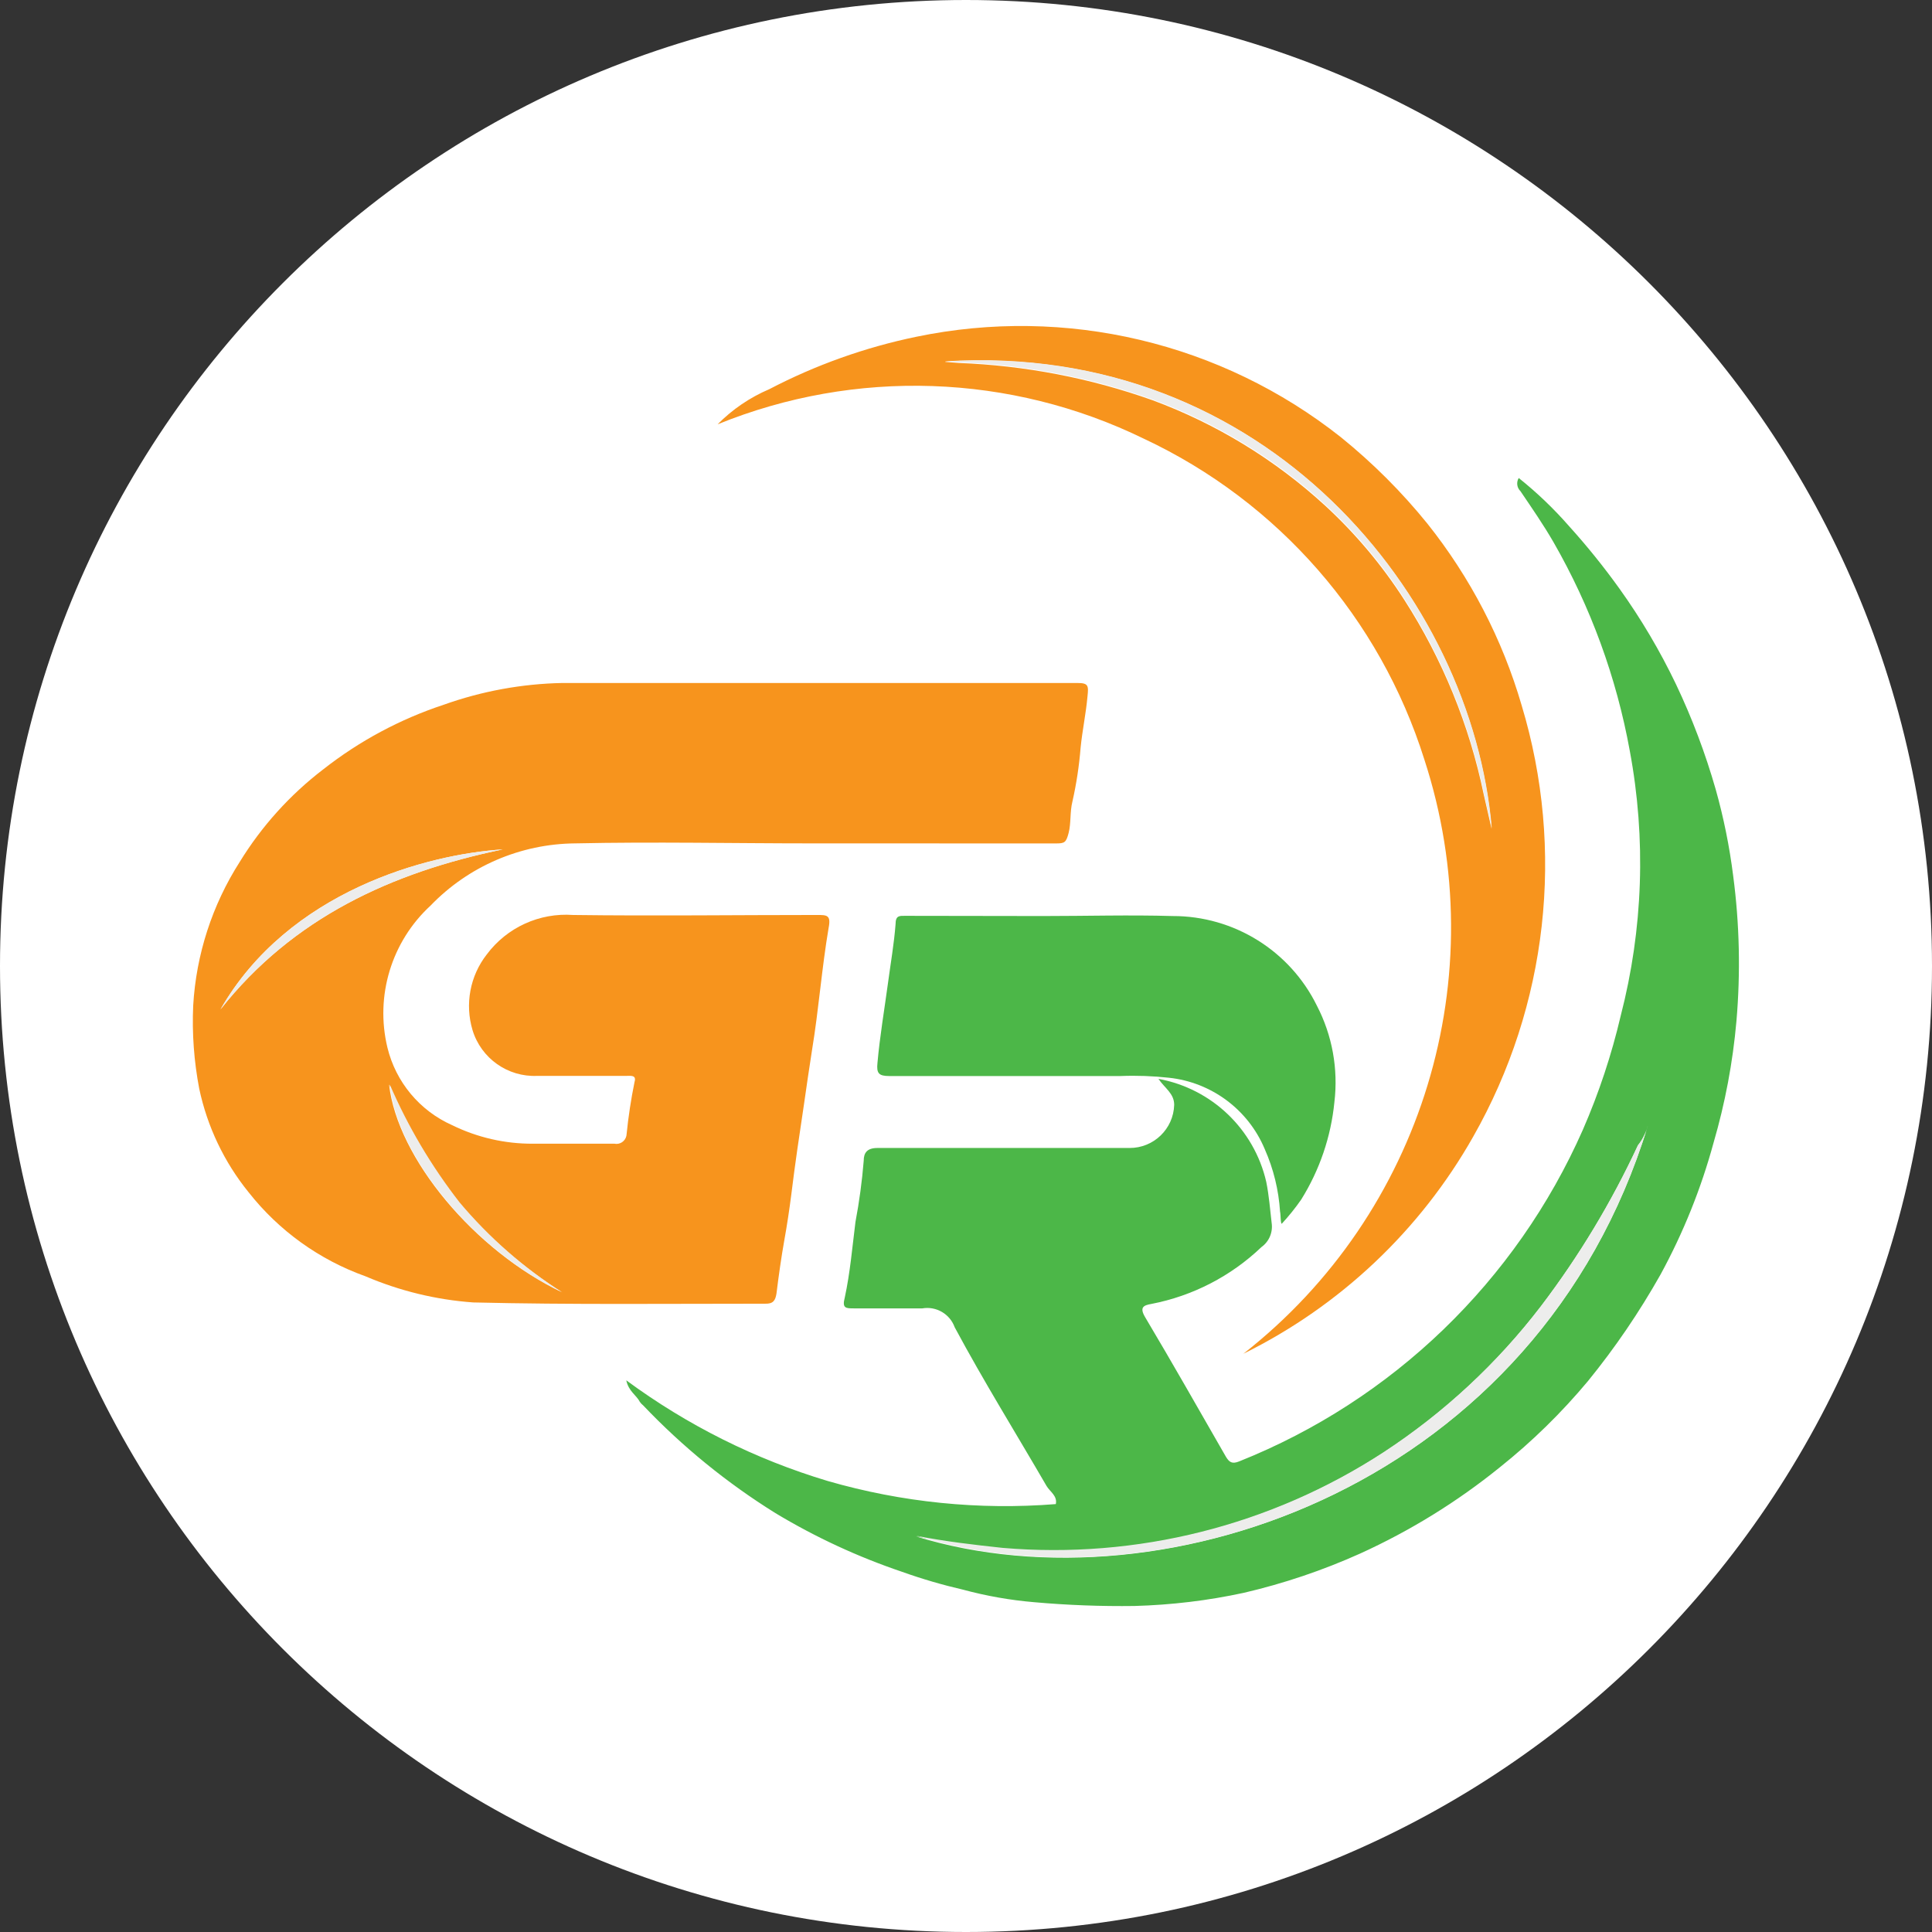
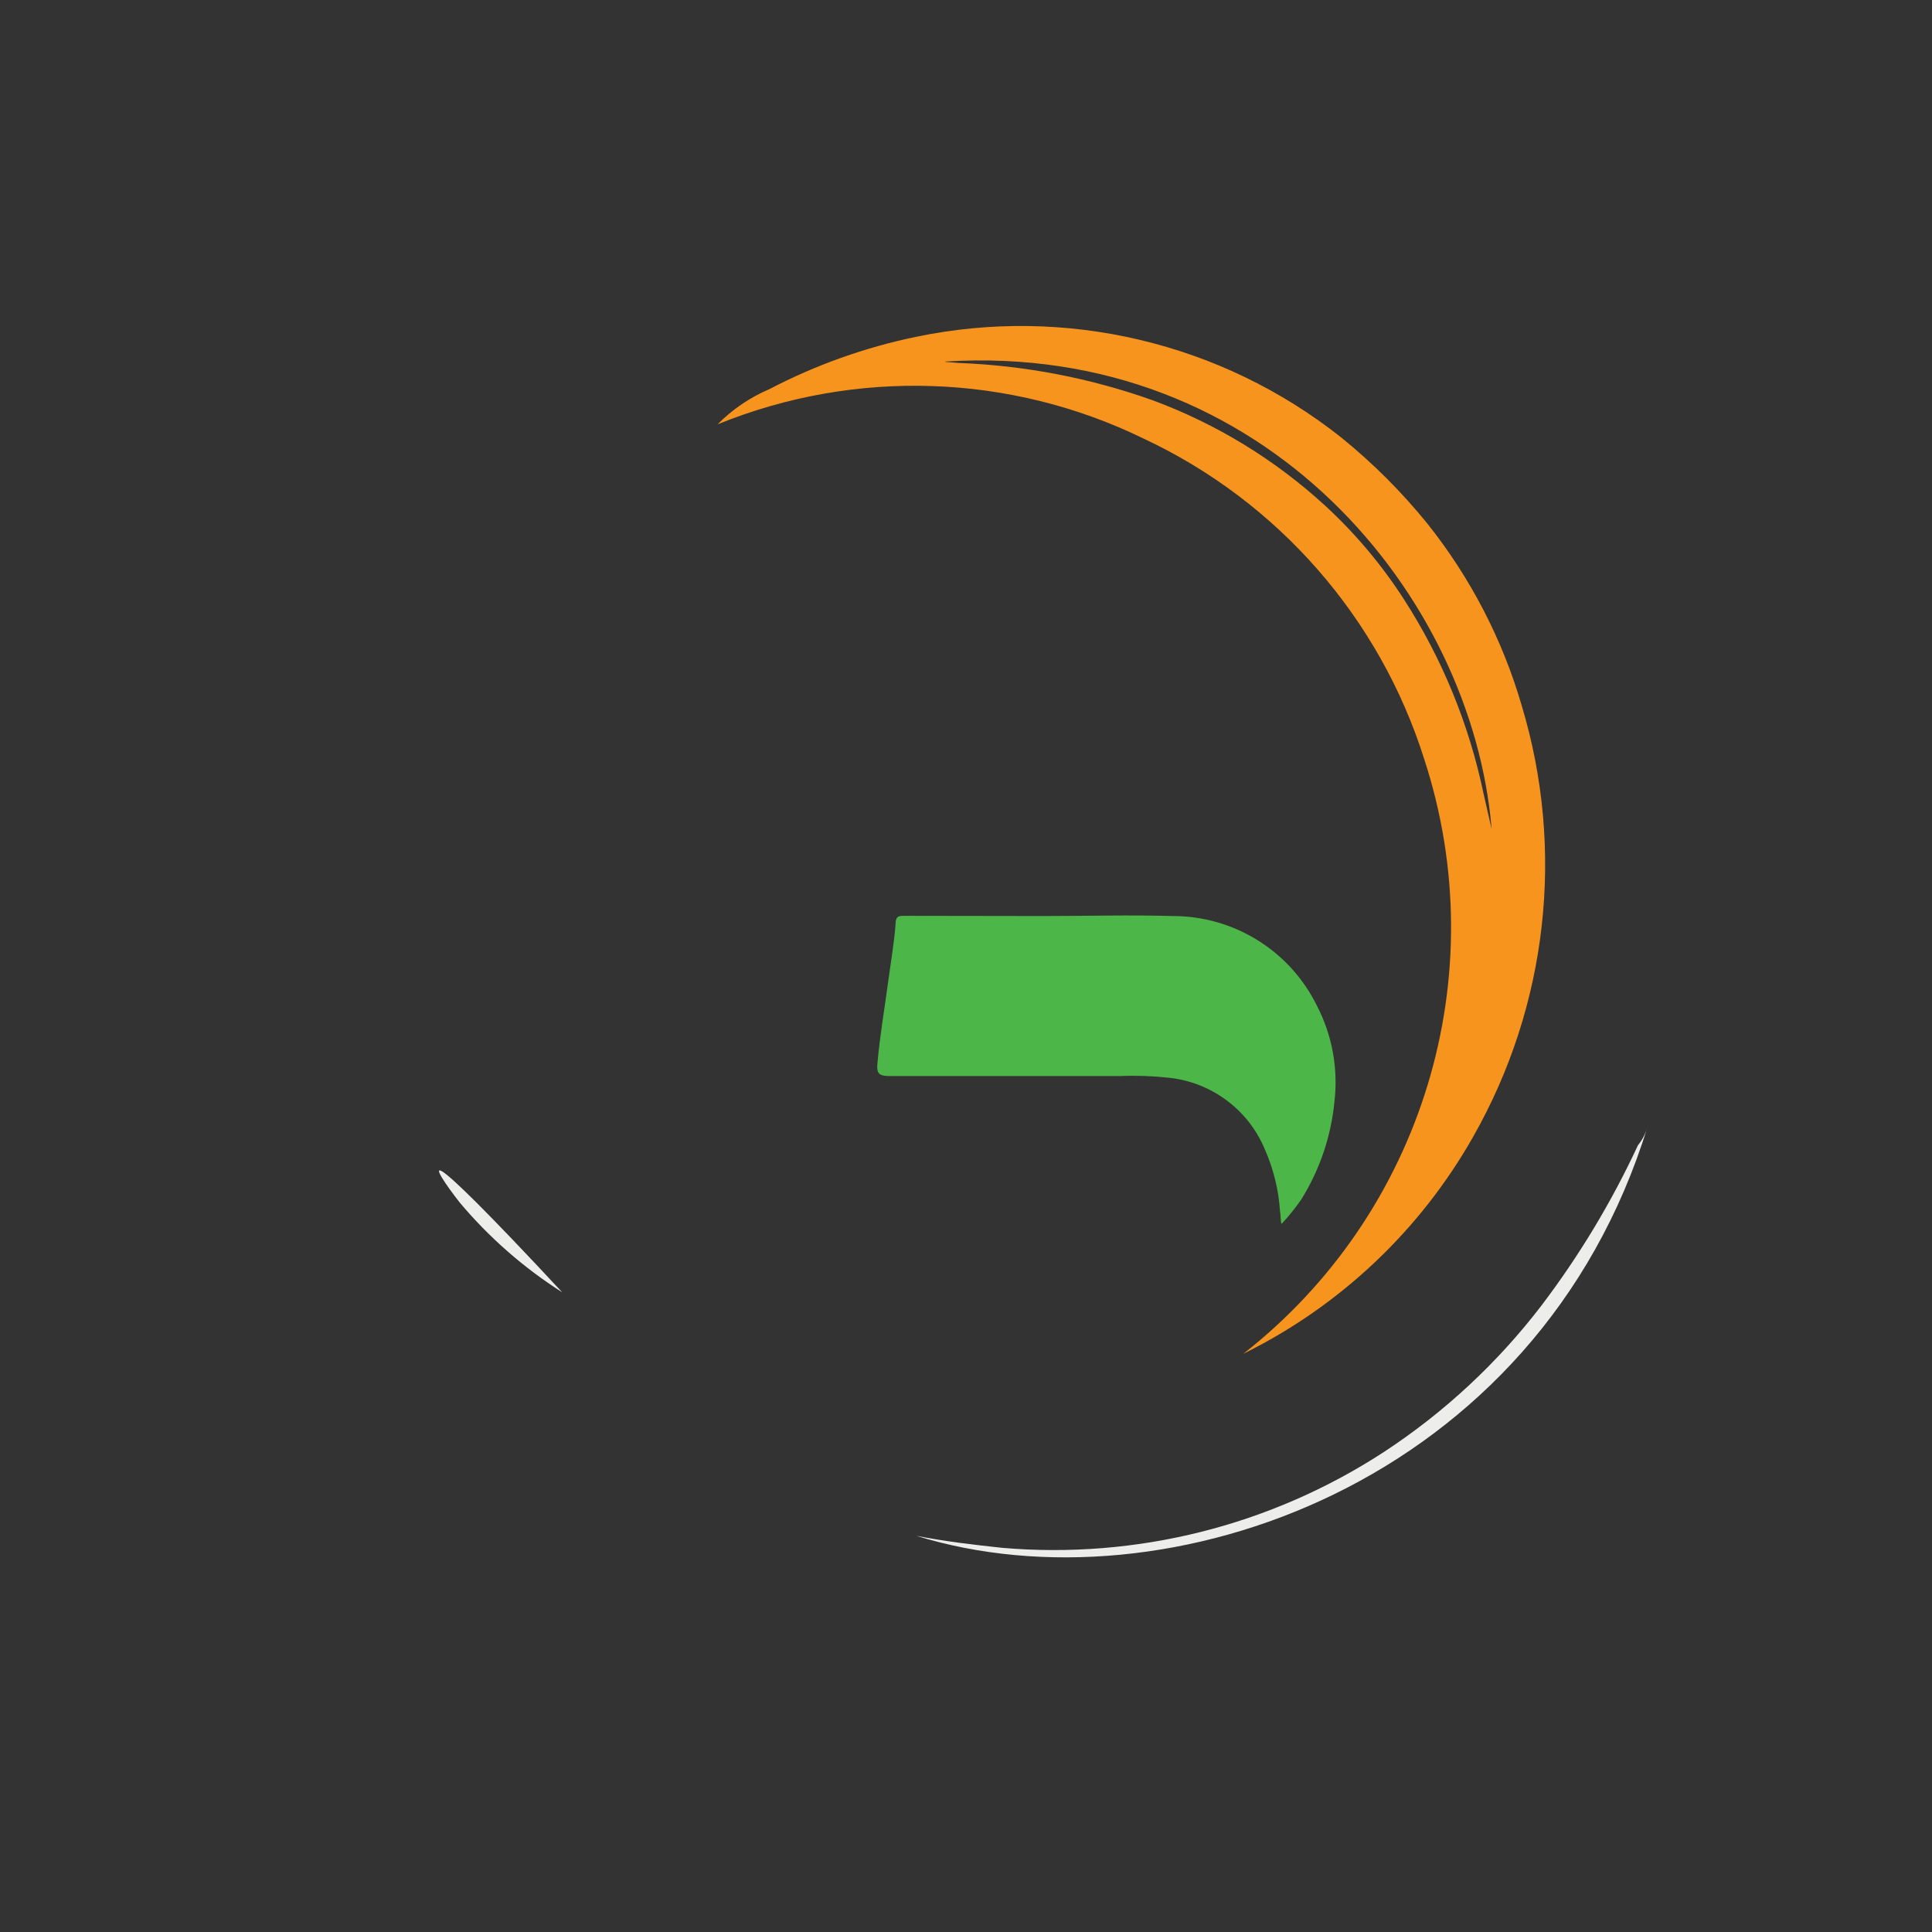
<svg xmlns="http://www.w3.org/2000/svg" width="150px" height="150px" viewBox="0 0 150 150" version="1.1">
  <rect x="0" y="0" width="150" height="150" fill="#333333" stroke="none" />
  <g id="surface1">
-     <path style=" stroke:none;fill-rule:nonzero;fill:rgb(100%,100%,100%);fill-opacity:1;" d="M 150 75 C 150 116.422 116.422 150 75 150 C 33.578 150 0 116.422 0 75 C 0 33.578 33.578 0 75 0 C 116.422 0 150 33.578 150 75 Z M 150 75 " />
-     <path style=" stroke:none;fill-rule:nonzero;fill:rgb(96.863%,58.039%,11.373%);fill-opacity:1;" d="M 63.074 65.48 C 56.945 65.48 50.816 65.348 44.656 65.48 C 40.414 65.516 36.367 67.258 33.426 70.312 C 30.395 73.105 29.113 77.32 30.078 81.328 C 30.727 84.008 32.582 86.234 35.098 87.355 C 37.051 88.312 39.199 88.809 41.375 88.797 L 47.703 88.797 C 48.129 88.883 48.543 88.609 48.633 88.184 C 48.641 88.145 48.645 88.105 48.648 88.066 C 48.785 86.699 48.992 85.344 49.266 84 C 49.434 83.445 48.949 83.531 48.648 83.531 L 41.711 83.531 C 39.422 83.633 37.355 82.172 36.688 79.98 C 36.082 77.957 36.492 75.766 37.793 74.102 C 39.359 72.004 41.883 70.852 44.492 71.039 C 50.82 71.121 57.129 71.039 63.457 71.039 C 64.191 71.039 64.531 71.039 64.336 72.027 C 63.801 75.172 63.566 78.371 63.047 81.52 C 62.828 82.906 62.629 84.297 62.426 85.703 C 62.074 88.047 61.723 90.391 61.438 92.734 C 61.289 93.906 61.105 95.125 60.887 96.332 C 60.672 97.535 60.453 99.062 60.285 100.434 C 60.199 100.969 60.031 101.238 59.406 101.219 C 51.836 101.219 44.336 101.301 36.738 101.121 C 33.859 100.914 31.035 100.227 28.383 99.094 C 24.801 97.816 21.652 95.555 19.301 92.566 C 17.406 90.23 16.094 87.473 15.469 84.531 C 15.062 82.402 14.902 80.234 15 78.066 C 15.23 74.102 16.477 70.262 18.613 66.918 C 20.316 64.145 22.512 61.711 25.094 59.734 C 27.898 57.531 31.066 55.832 34.453 54.715 C 37.41 53.66 40.516 53.09 43.652 53.027 L 83.645 53.027 C 84.5 53.027 84.523 53.23 84.434 54.051 C 84.316 55.391 84.031 56.711 83.898 58.051 C 83.785 59.457 83.574 60.855 83.262 62.234 C 83.059 63.039 83.164 63.91 82.969 64.664 C 82.773 65.422 82.652 65.484 81.98 65.484 Z M 17.117 78.371 C 22.742 71.258 30.391 67.738 39.031 65.949 C 33.203 66.316 22.391 69.18 17.117 78.371 Z M 43.652 100.344 C 40.637 98.441 37.934 96.086 35.633 93.363 C 33.445 90.555 31.621 87.477 30.207 84.203 C 30.848 89.922 36.875 97.137 43.652 100.336 Z M 43.652 100.344 " />
-     <path style=" stroke:none;fill-rule:nonzero;fill:rgb(29.804%,71.765%,28.235%);fill-opacity:1;" d="M 89.941 83.762 C 94.078 84.52 97.371 87.664 98.312 91.762 C 98.527 92.82 98.605 93.871 98.73 94.945 C 98.84 95.668 98.535 96.395 97.941 96.82 C 95.574 99.082 92.605 100.617 89.387 101.238 C 88.82 101.34 88.438 101.473 88.906 102.262 C 91.047 105.859 93.105 109.492 95.18 113.102 C 95.434 113.516 95.648 113.688 96.203 113.465 C 108.125 108.711 117.707 99.465 122.891 87.719 C 124.137 84.863 125.121 81.898 125.832 78.863 C 127.57 72.141 127.812 65.117 126.535 58.289 C 125.5 52.59 123.496 47.109 120.609 42.086 C 119.824 40.727 118.938 39.449 118.047 38.133 C 117.77 37.867 117.715 37.441 117.914 37.113 C 119.324 38.238 120.629 39.488 121.816 40.844 C 123.215 42.391 124.52 44.012 125.734 45.703 C 127.414 48.047 128.883 50.535 130.129 53.137 C 131.379 55.766 132.406 58.492 133.207 61.289 C 133.824 63.484 134.277 65.723 134.562 67.984 C 135.059 71.734 135.141 75.523 134.816 79.285 C 134.535 82.484 133.938 85.648 133.039 88.727 C 132.07 92.285 130.688 95.719 128.922 98.957 C 127.281 101.867 125.398 104.637 123.289 107.227 C 121.238 109.684 118.945 111.93 116.445 113.922 C 113.129 116.605 109.484 118.852 105.602 120.617 C 102.699 121.922 99.68 122.941 96.578 123.664 C 93.785 124.27 90.941 124.609 88.086 124.688 C 85.484 124.723 82.887 124.625 80.301 124.395 C 78.434 124.238 76.582 123.91 74.773 123.422 C 73.168 123.051 71.586 122.59 70.035 122.035 C 66.605 120.875 63.309 119.348 60.207 117.48 C 56.441 115.137 52.988 112.324 49.93 109.109 C 49.836 109.035 49.75 108.945 49.68 108.844 C 49.414 108.32 48.801 108.023 48.625 107.168 C 53.355 110.656 58.648 113.301 64.277 114.988 C 70.02 116.645 76.016 117.254 81.973 116.777 C 82.109 116.141 81.523 115.82 81.254 115.371 C 78.875 111.27 76.367 107.234 74.121 103.047 C 73.75 102.016 72.691 101.398 71.609 101.582 L 66.289 101.582 C 65.684 101.582 65.363 101.582 65.586 100.75 C 66.004 98.82 66.172 96.828 66.418 94.871 C 66.715 93.301 66.93 91.711 67.059 90.117 C 67.059 89.5 67.324 89.129 68.125 89.129 L 87.695 89.129 C 89.57 89.137 91.109 87.652 91.164 85.781 C 91.164 84.898 90.441 84.496 89.941 83.762 Z M 127.926 87.426 C 127.781 87.973 127.523 88.48 127.172 88.918 C 125.113 93.352 122.582 97.551 119.621 101.441 C 116.219 105.887 112.09 109.727 107.402 112.793 C 98.645 118.5 88.23 121.117 77.812 120.227 C 75.57 119.992 73.309 119.727 71.117 119.289 C 90.496 125.242 119.406 115.219 127.93 87.426 Z M 127.926 87.426 " />
    <path style=" stroke:none;fill-rule:nonzero;fill:rgb(96.863%,58.039%,11.373%);fill-opacity:1;" d="M 96.535 105.105 C 110.453 94.207 116.066 75.773 110.586 58.969 C 107.133 47.988 99.238 38.953 88.82 34.066 C 78.445 29 66.406 28.594 55.715 32.945 C 56.863 31.781 58.227 30.855 59.73 30.215 C 63.324 28.34 67.164 26.969 71.133 26.148 C 82.742 23.734 94.828 26.594 104.121 33.957 C 106.582 35.949 108.828 38.191 110.82 40.652 C 114.156 44.836 116.645 49.629 118.141 54.766 C 121.523 65.969 120.164 78.074 114.379 88.25 C 110.258 95.531 104.039 101.402 96.535 105.105 Z M 73.391 28.098 L 74.43 28.18 C 79.57 28.375 84.648 29.352 89.496 31.078 C 94.445 32.91 98.992 35.688 102.883 39.258 C 105.238 41.426 107.305 43.887 109.035 46.582 C 111.992 51.184 114.078 56.293 115.188 61.648 C 115.391 62.555 115.605 63.457 115.809 64.363 C 114.316 46.367 98.297 26.512 73.402 28.07 Z M 73.391 28.098 " />
    <path style=" stroke:none;fill-rule:nonzero;fill:rgb(29.804%,71.765%,28.235%);fill-opacity:1;" d="M 81.004 71.121 C 84.348 71.121 87.695 71.023 91.047 71.121 C 95.801 71.113 100.148 73.816 102.246 78.086 C 103.438 80.387 103.91 82.996 103.602 85.57 C 103.336 88.258 102.453 90.848 101.023 93.137 C 100.57 93.789 100.07 94.41 99.531 94.996 C 99.418 95.129 99.434 94.207 99.383 94.074 C 99.277 92.398 98.875 90.754 98.195 89.219 C 96.914 86.152 94.062 84.031 90.762 83.676 C 89.512 83.539 88.25 83.492 86.992 83.543 L 69.031 83.543 C 68.211 83.543 68.047 83.309 68.125 82.539 C 68.312 80.445 68.664 78.387 68.945 76.312 C 69.148 74.789 69.414 73.281 69.531 71.758 C 69.531 71.055 69.852 71.105 70.305 71.105 Z M 81.004 71.121 " />
-     <path style=" stroke:none;fill-rule:nonzero;fill:rgb(92.941%,92.941%,92.549%);fill-opacity:1;" d="M 17.117 78.371 C 22.391 69.18 33.203 66.316 39.031 65.949 C 30.395 67.742 22.742 71.258 17.117 78.371 Z M 17.117 78.371 " />
-     <path style=" stroke:none;fill-rule:nonzero;fill:rgb(92.941%,92.941%,92.549%);fill-opacity:1;" d="M 43.652 100.336 C 36.953 97.137 30.848 89.922 30.262 84.195 C 31.672 87.465 33.496 90.543 35.684 93.355 C 37.969 96.074 40.656 98.43 43.652 100.336 Z M 43.652 100.336 " />
+     <path style=" stroke:none;fill-rule:nonzero;fill:rgb(92.941%,92.941%,92.549%);fill-opacity:1;" d="M 43.652 100.336 C 31.672 87.465 33.496 90.543 35.684 93.355 C 37.969 96.074 40.656 98.43 43.652 100.336 Z M 43.652 100.336 " />
    <path style=" stroke:none;fill-rule:nonzero;fill:rgb(92.941%,92.941%,92.549%);fill-opacity:1;" d="M 127.93 87.426 C 119.406 115.219 90.496 125.242 71.141 119.238 C 73.367 119.676 75.625 119.941 77.84 120.176 C 88.254 121.066 98.672 118.449 107.43 112.742 C 112.113 109.676 116.246 105.84 119.652 101.395 C 122.598 97.52 125.117 93.336 127.168 88.922 C 127.523 88.484 127.781 87.973 127.93 87.426 Z M 127.93 87.426 " />
-     <path style=" stroke:none;fill-rule:nonzero;fill:rgb(92.941%,92.941%,92.549%);fill-opacity:1;" d="M 73.387 28.051 C 98.289 26.492 114.297 46.344 115.824 64.293 C 115.625 63.387 115.402 62.484 115.203 61.578 C 114.094 56.223 112.008 51.113 109.051 46.512 C 107.324 43.816 105.258 41.355 102.898 39.188 C 99.008 35.621 94.461 32.848 89.508 31.02 C 84.668 29.297 79.59 28.32 74.453 28.125 Z M 73.387 28.051 " />
  </g>
</svg>